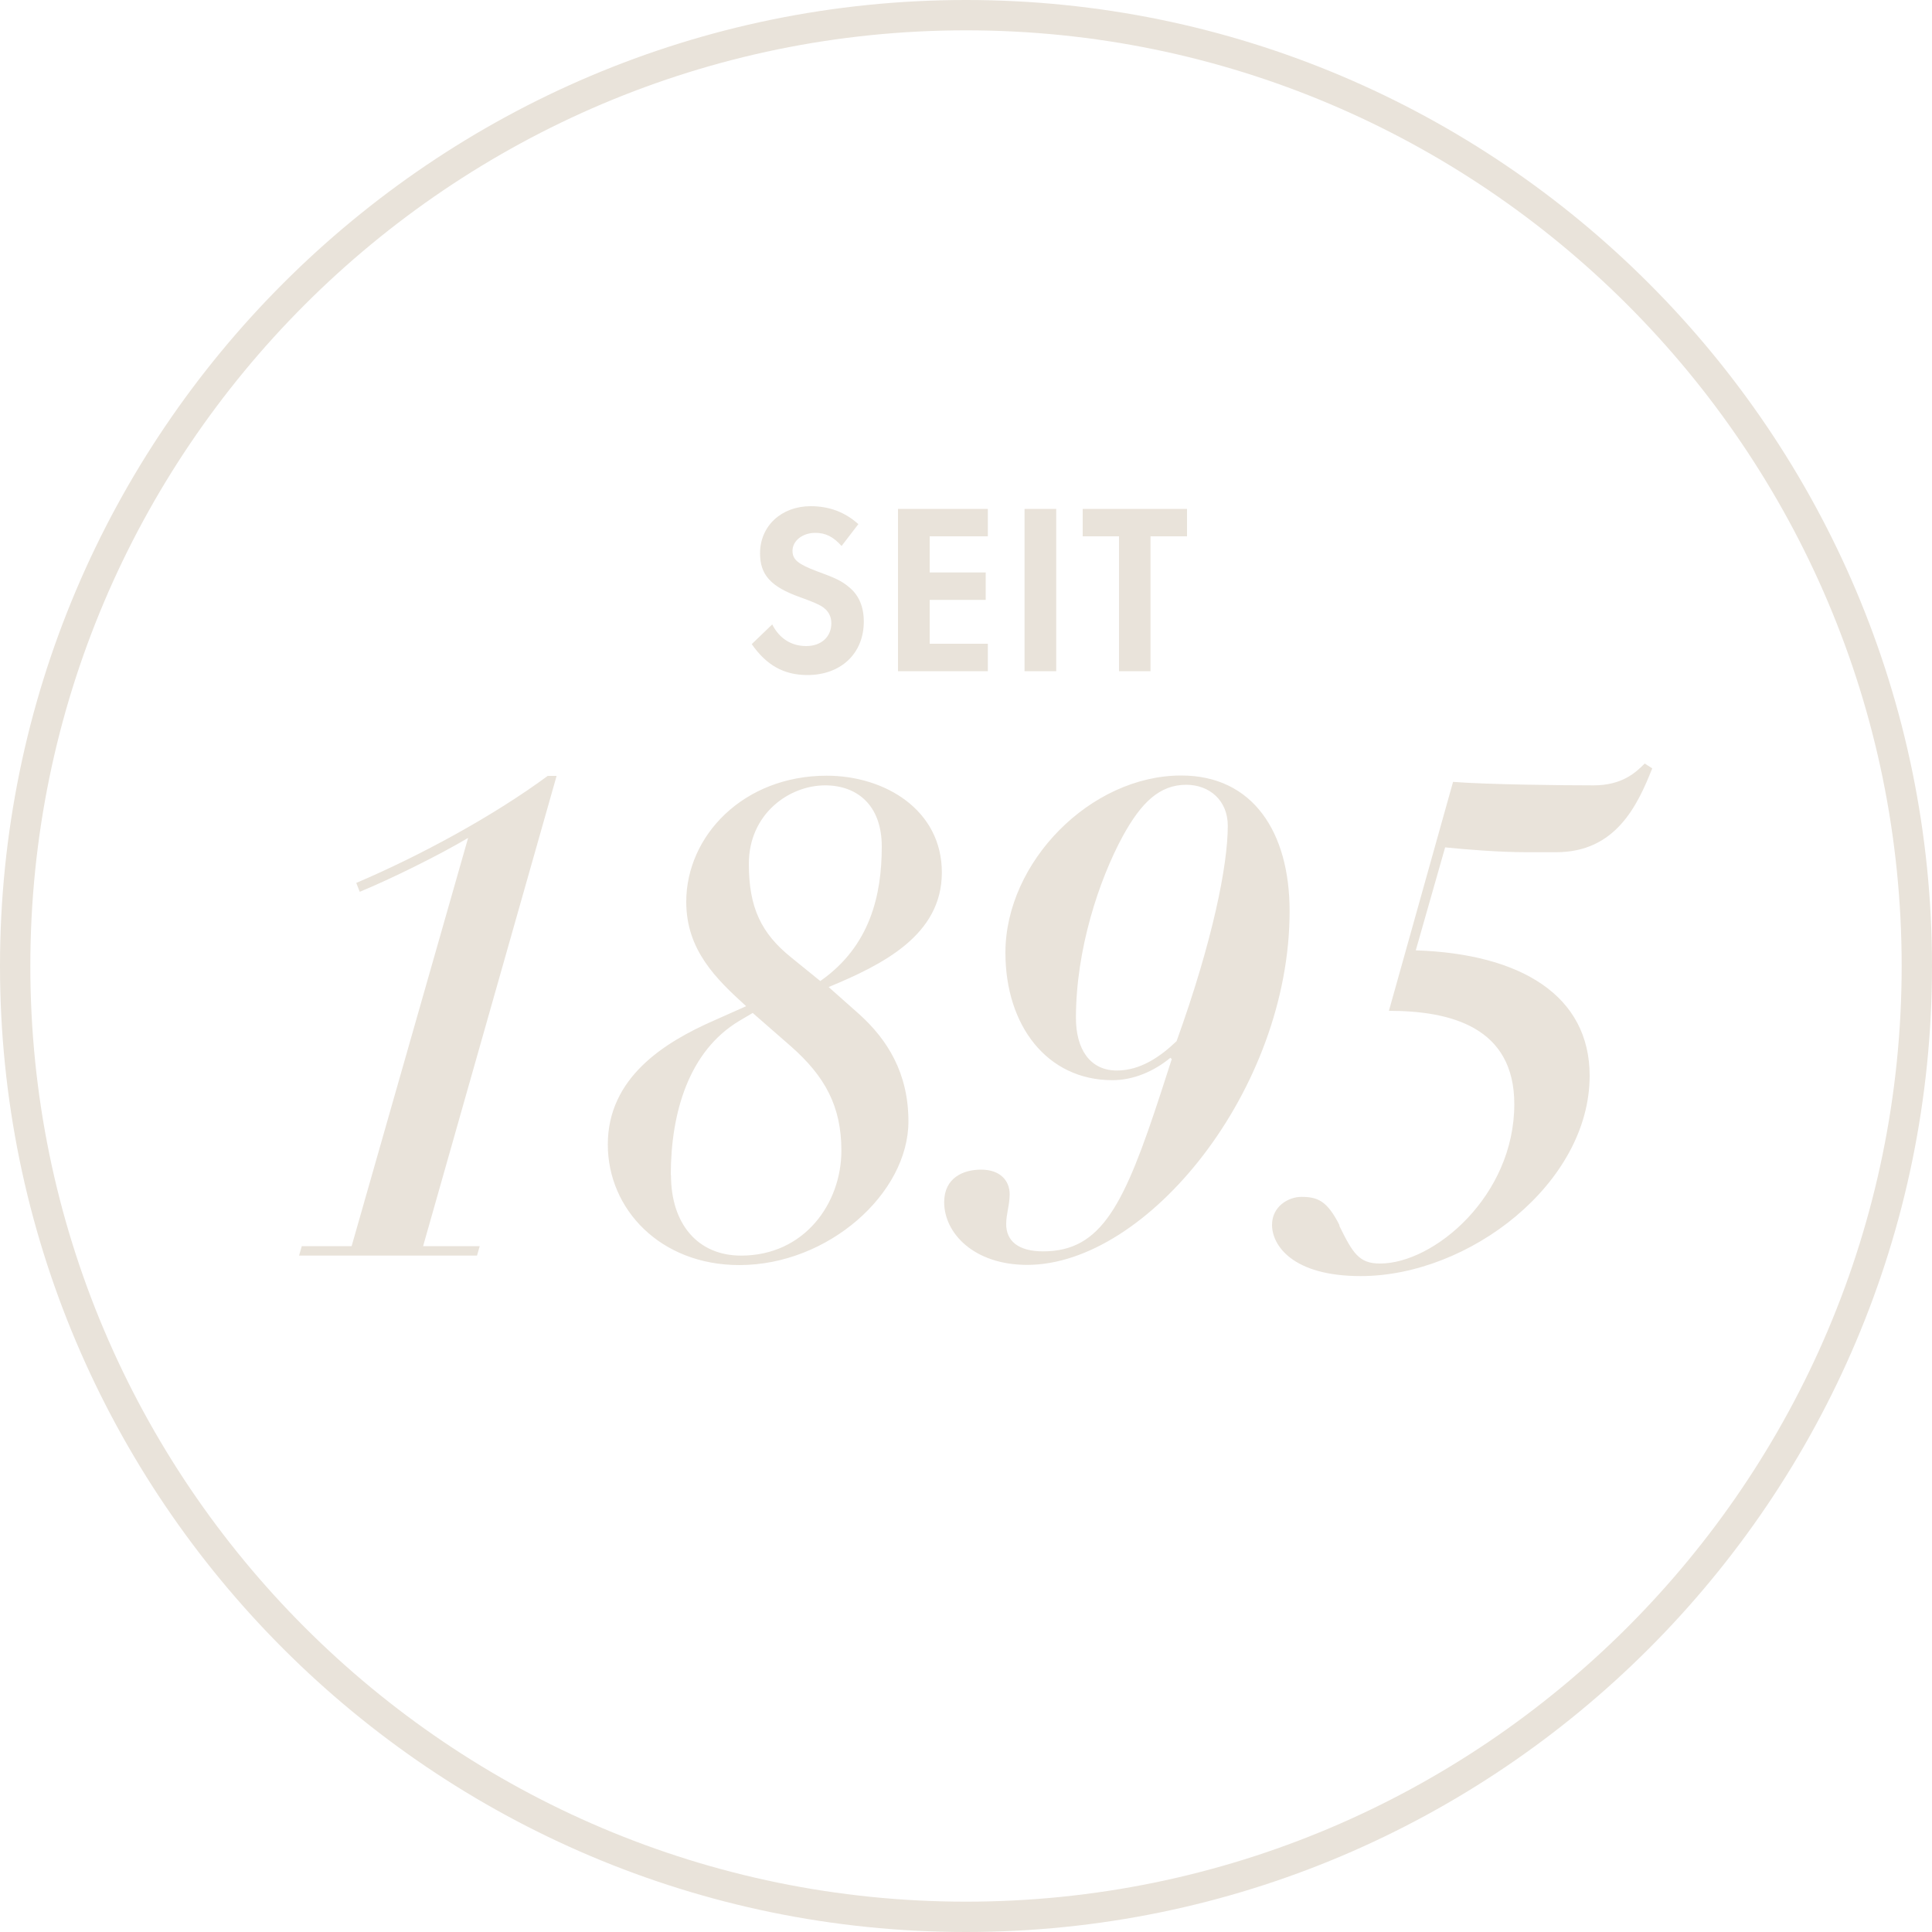
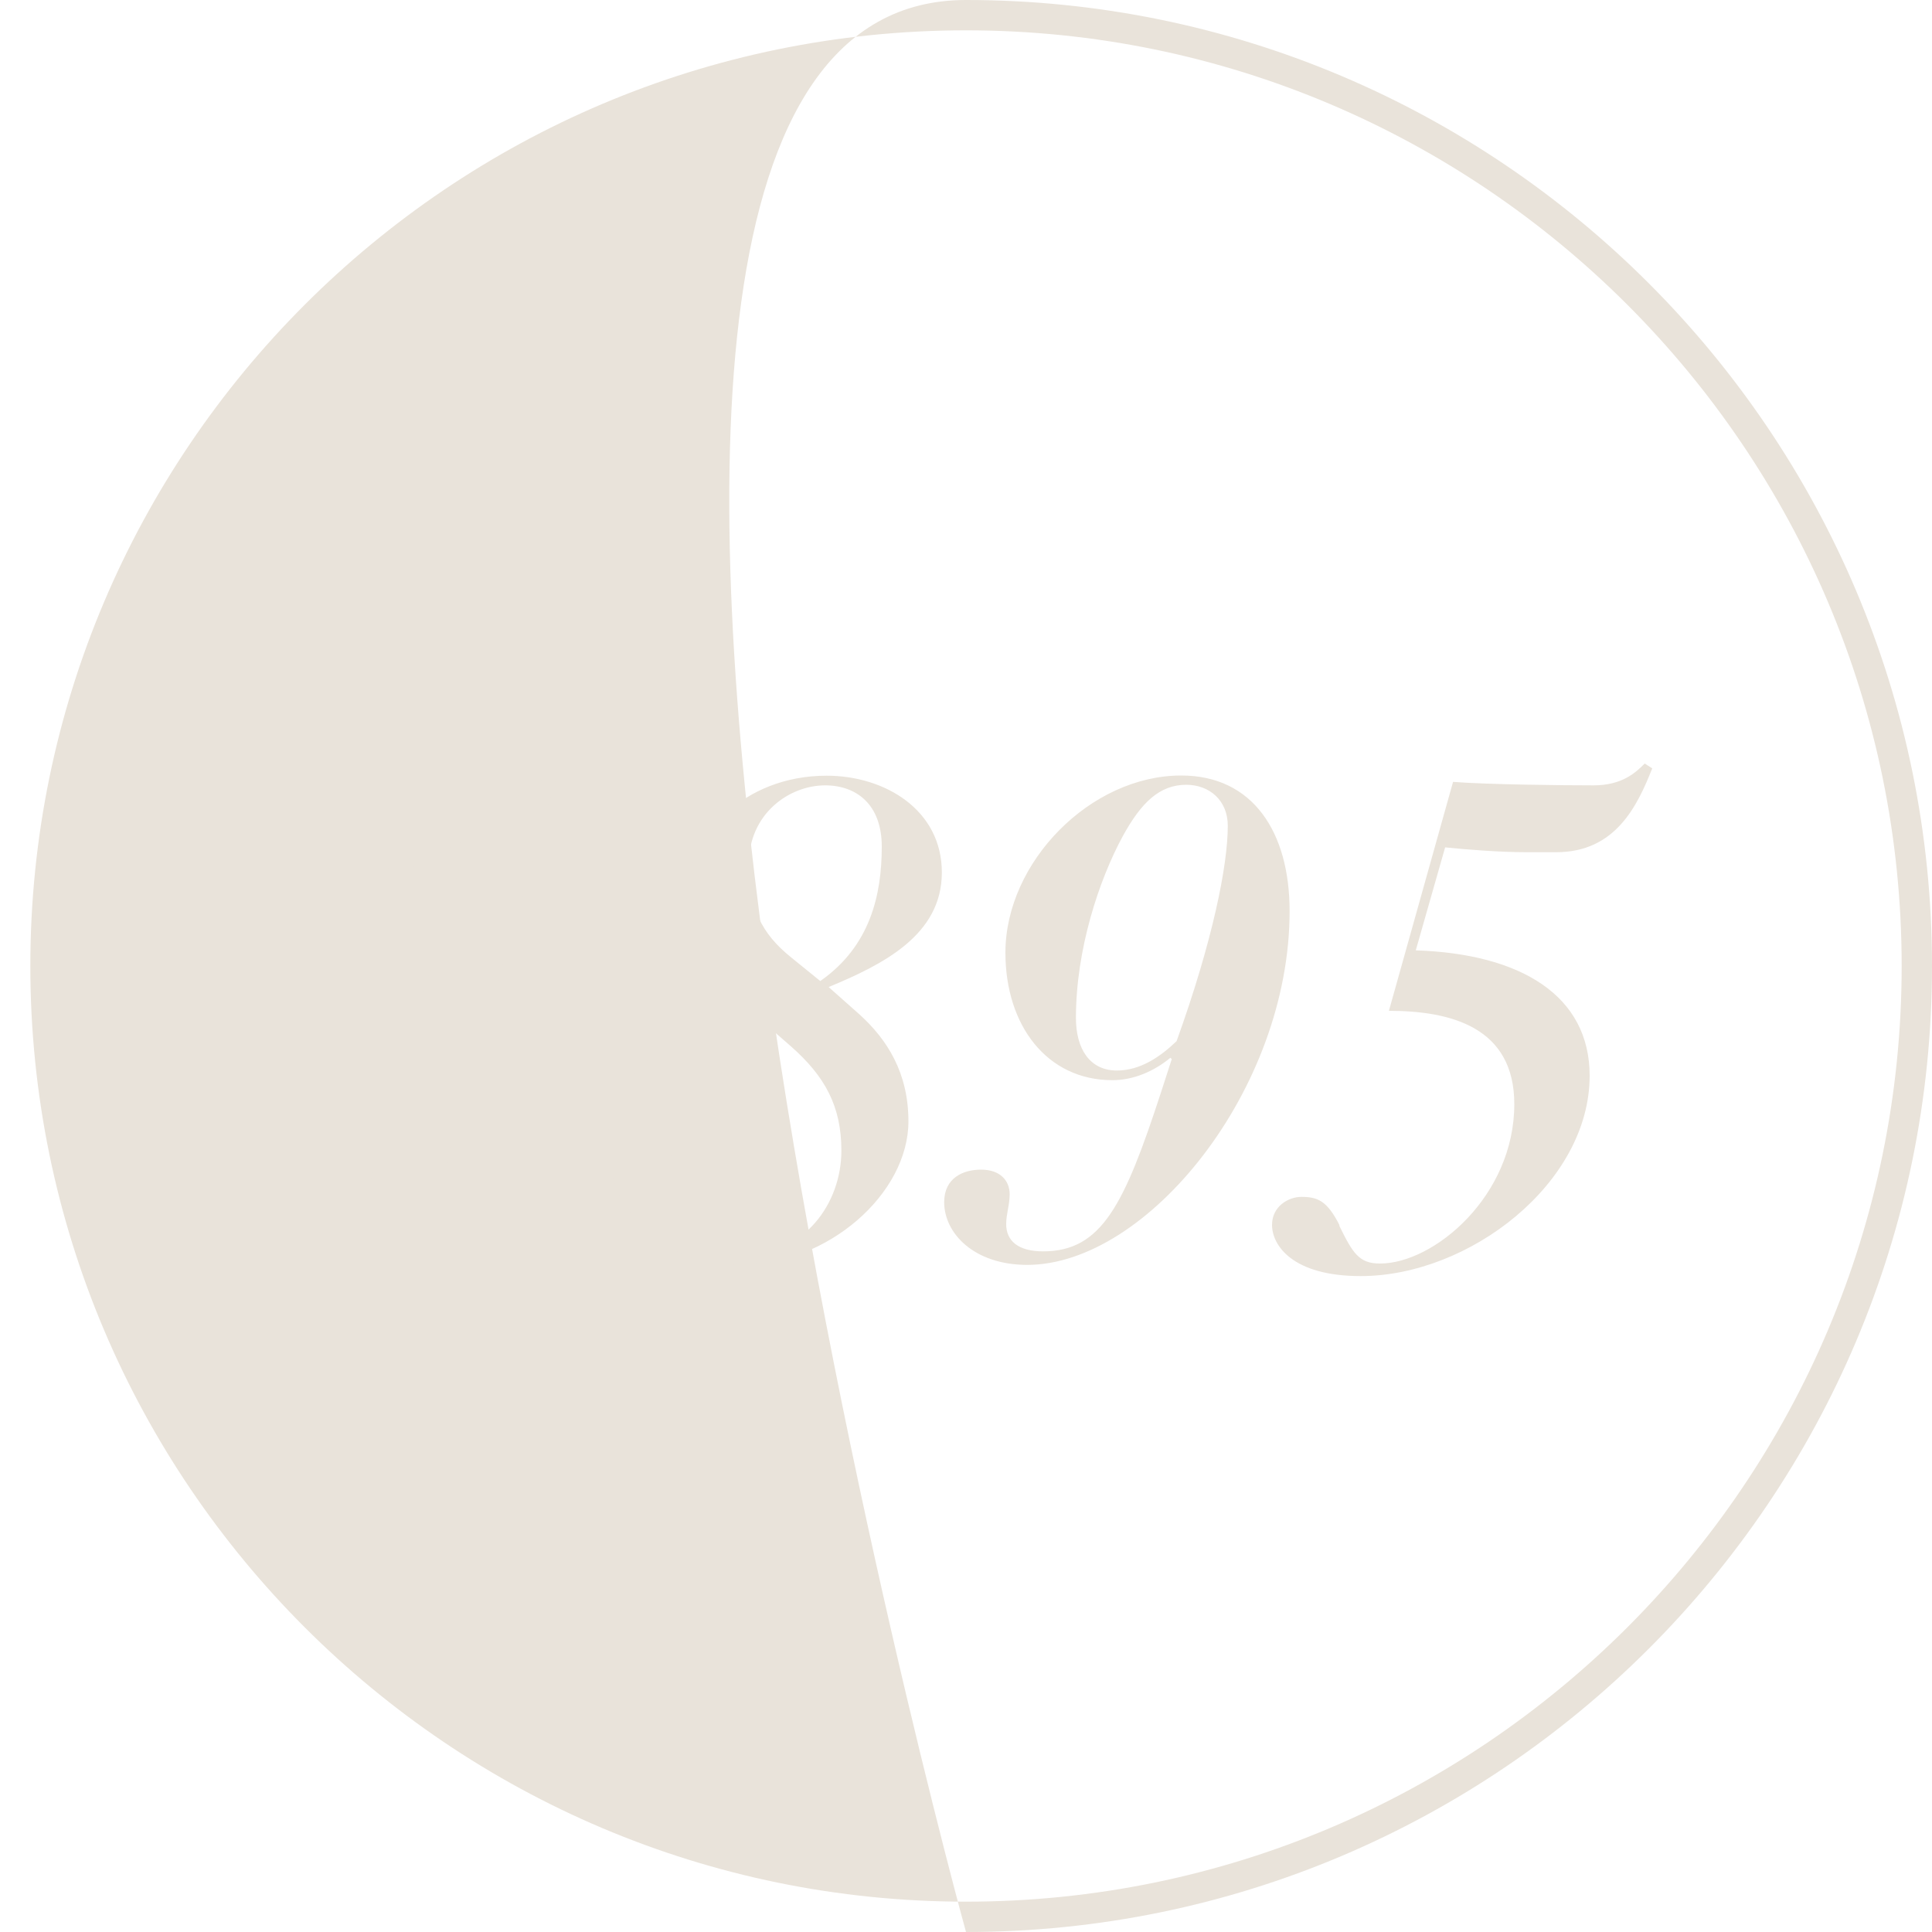
<svg xmlns="http://www.w3.org/2000/svg" id="Ebene_1" data-name="Ebene 1" viewBox="0 0 100 100">
  <defs>
    <style>
      .cls-1 {
        fill: #e9e3da;
        stroke-width: 0px;
      }
    </style>
  </defs>
-   <path class="cls-1" d="m50,100C22.43,100,0,77.57,0,50S22.43,0,50,0s50,22.43,50,50-22.43,50-50,50Zm0-98.43C23.3,1.57,1.57,23.3,1.57,50s21.72,48.43,48.43,48.43,48.43-21.72,48.43-48.43S76.7,1.57,50,1.57Z" />
+   <path class="cls-1" d="m50,100S22.43,0,50,0s50,22.43,50,50-22.43,50-50,50Zm0-98.43C23.3,1.57,1.57,23.3,1.57,50s21.72,48.43,48.43,48.43,48.43-21.72,48.43-48.43S76.7,1.57,50,1.57Z" />
  <path class="cls-1" d="m69.34,63.43c-.64-1.27-1.13-1.48-1.98-1.48-.67,0-1.52.49-1.52,1.45,0,1.06,1.06,2.65,4.59,2.65,5.61,0,11.85-4.8,11.85-10.37,0-4.13-3.53-6.31-9-6.49l1.52-5.33c1.09.11,2.79.25,4.23.25h1.52c3.07,0,4.2-2.4,4.97-4.34l-.39-.25c-.46.46-1.16,1.13-2.65,1.13-1.59,0-5.47-.04-7.27-.18l-3.32,11.85c3.21,0,6.49.85,6.49,4.83,0,4.76-4.16,8.25-6.95,8.25-1.09,0-1.41-.53-2.12-1.98m-11.5-8.01c-1.41,0-2.12-1.13-2.12-2.72,0-3.56,1.2-7.16,2.43-9.42.95-1.73,1.9-2.65,3.28-2.65,1.2,0,2.15.81,2.15,2.12,0,2.05-.78,5.96-2.65,11.15-.85.81-1.87,1.52-3.1,1.52m-8.93,6.81c0,1.62,1.55,3.25,4.3,3.25,6.21,0,13.58-9.07,13.58-18.31,0-4.09-1.9-7.02-5.61-7.02-4.69,0-9.1,4.48-9.1,9.17,0,3.77,2.15,6.6,5.54,6.6,1.09,0,2.15-.46,3-1.16l.07.07-.56,1.73c-1.9,5.82-3.07,8.22-6.1,8.22-1.31,0-1.91-.56-1.91-1.41,0-.53.18-.99.18-1.55,0-.67-.46-1.27-1.48-1.27-.92,0-1.91.42-1.91,1.69m-14.15-1.41c0-3.25.95-6.42,3.53-7.97l.71-.42,1.98,1.73c1.76,1.55,2.61,3.1,2.61,5.4,0,2.72-1.91,5.43-5.19,5.43-2.26,0-3.63-1.66-3.63-4.16m7.73-10.05l-1.48-1.2c-1.59-1.27-2.22-2.61-2.22-4.87,0-2.58,2.08-4.06,3.95-4.06,1.62,0,2.93.99,2.93,3.17,0,2.5-.6,5.15-3.17,6.95m-11.01,8.47c0,3.35,2.72,6.24,6.81,6.24,4.59,0,8.75-3.7,8.75-7.44,0-2.5-1.09-4.23-2.54-5.54l-1.59-1.41c2.79-1.16,5.86-2.68,5.86-5.93s-2.96-5.01-5.96-5.01c-4.3,0-7.27,3.1-7.27,6.53,0,2.5,1.55,3.99,3.1,5.4l-1.66.74c-2.58,1.13-5.5,2.96-5.5,6.42m-15.98,5.75h9.21l.14-.49h-2.93l6.91-24.34h-.46c-2.82,2.08-6.6,4.13-9.91,5.54l.18.46c1.62-.67,4.06-1.87,5.61-2.79l-6.03,21.13h-2.58l-.14.49Z" />
-   <path class="cls-1" d="m59.55,34.74v-6.98h1.89v-1.42h-5.4v1.42h1.88v6.98h1.64Zm-4.88-8.4h-1.64v8.4h1.64v-8.4Zm-3.54,1.42v-1.42h-4.65v8.4h4.65v-1.42h-3.01v-2.27h2.9v-1.42h-2.9v-1.87h3.01Zm-6.7-.63c-.7-.63-1.52-.93-2.47-.93-1.51,0-2.62,1.02-2.62,2.44,0,1.11.55,1.73,2.07,2.27.64.23.98.38,1.13.48.33.21.49.5.49.87,0,.71-.53,1.18-1.3,1.18s-1.39-.39-1.76-1.12l-1.06,1.02c.76,1.09,1.66,1.6,2.88,1.6,1.74,0,2.92-1.12,2.92-2.77,0-.76-.25-1.35-.74-1.76-.38-.33-.74-.5-1.68-.84-.98-.37-1.27-.6-1.27-1.06,0-.52.52-.93,1.18-.93.53,0,.93.2,1.36.68l.86-1.12Z" />
</svg>